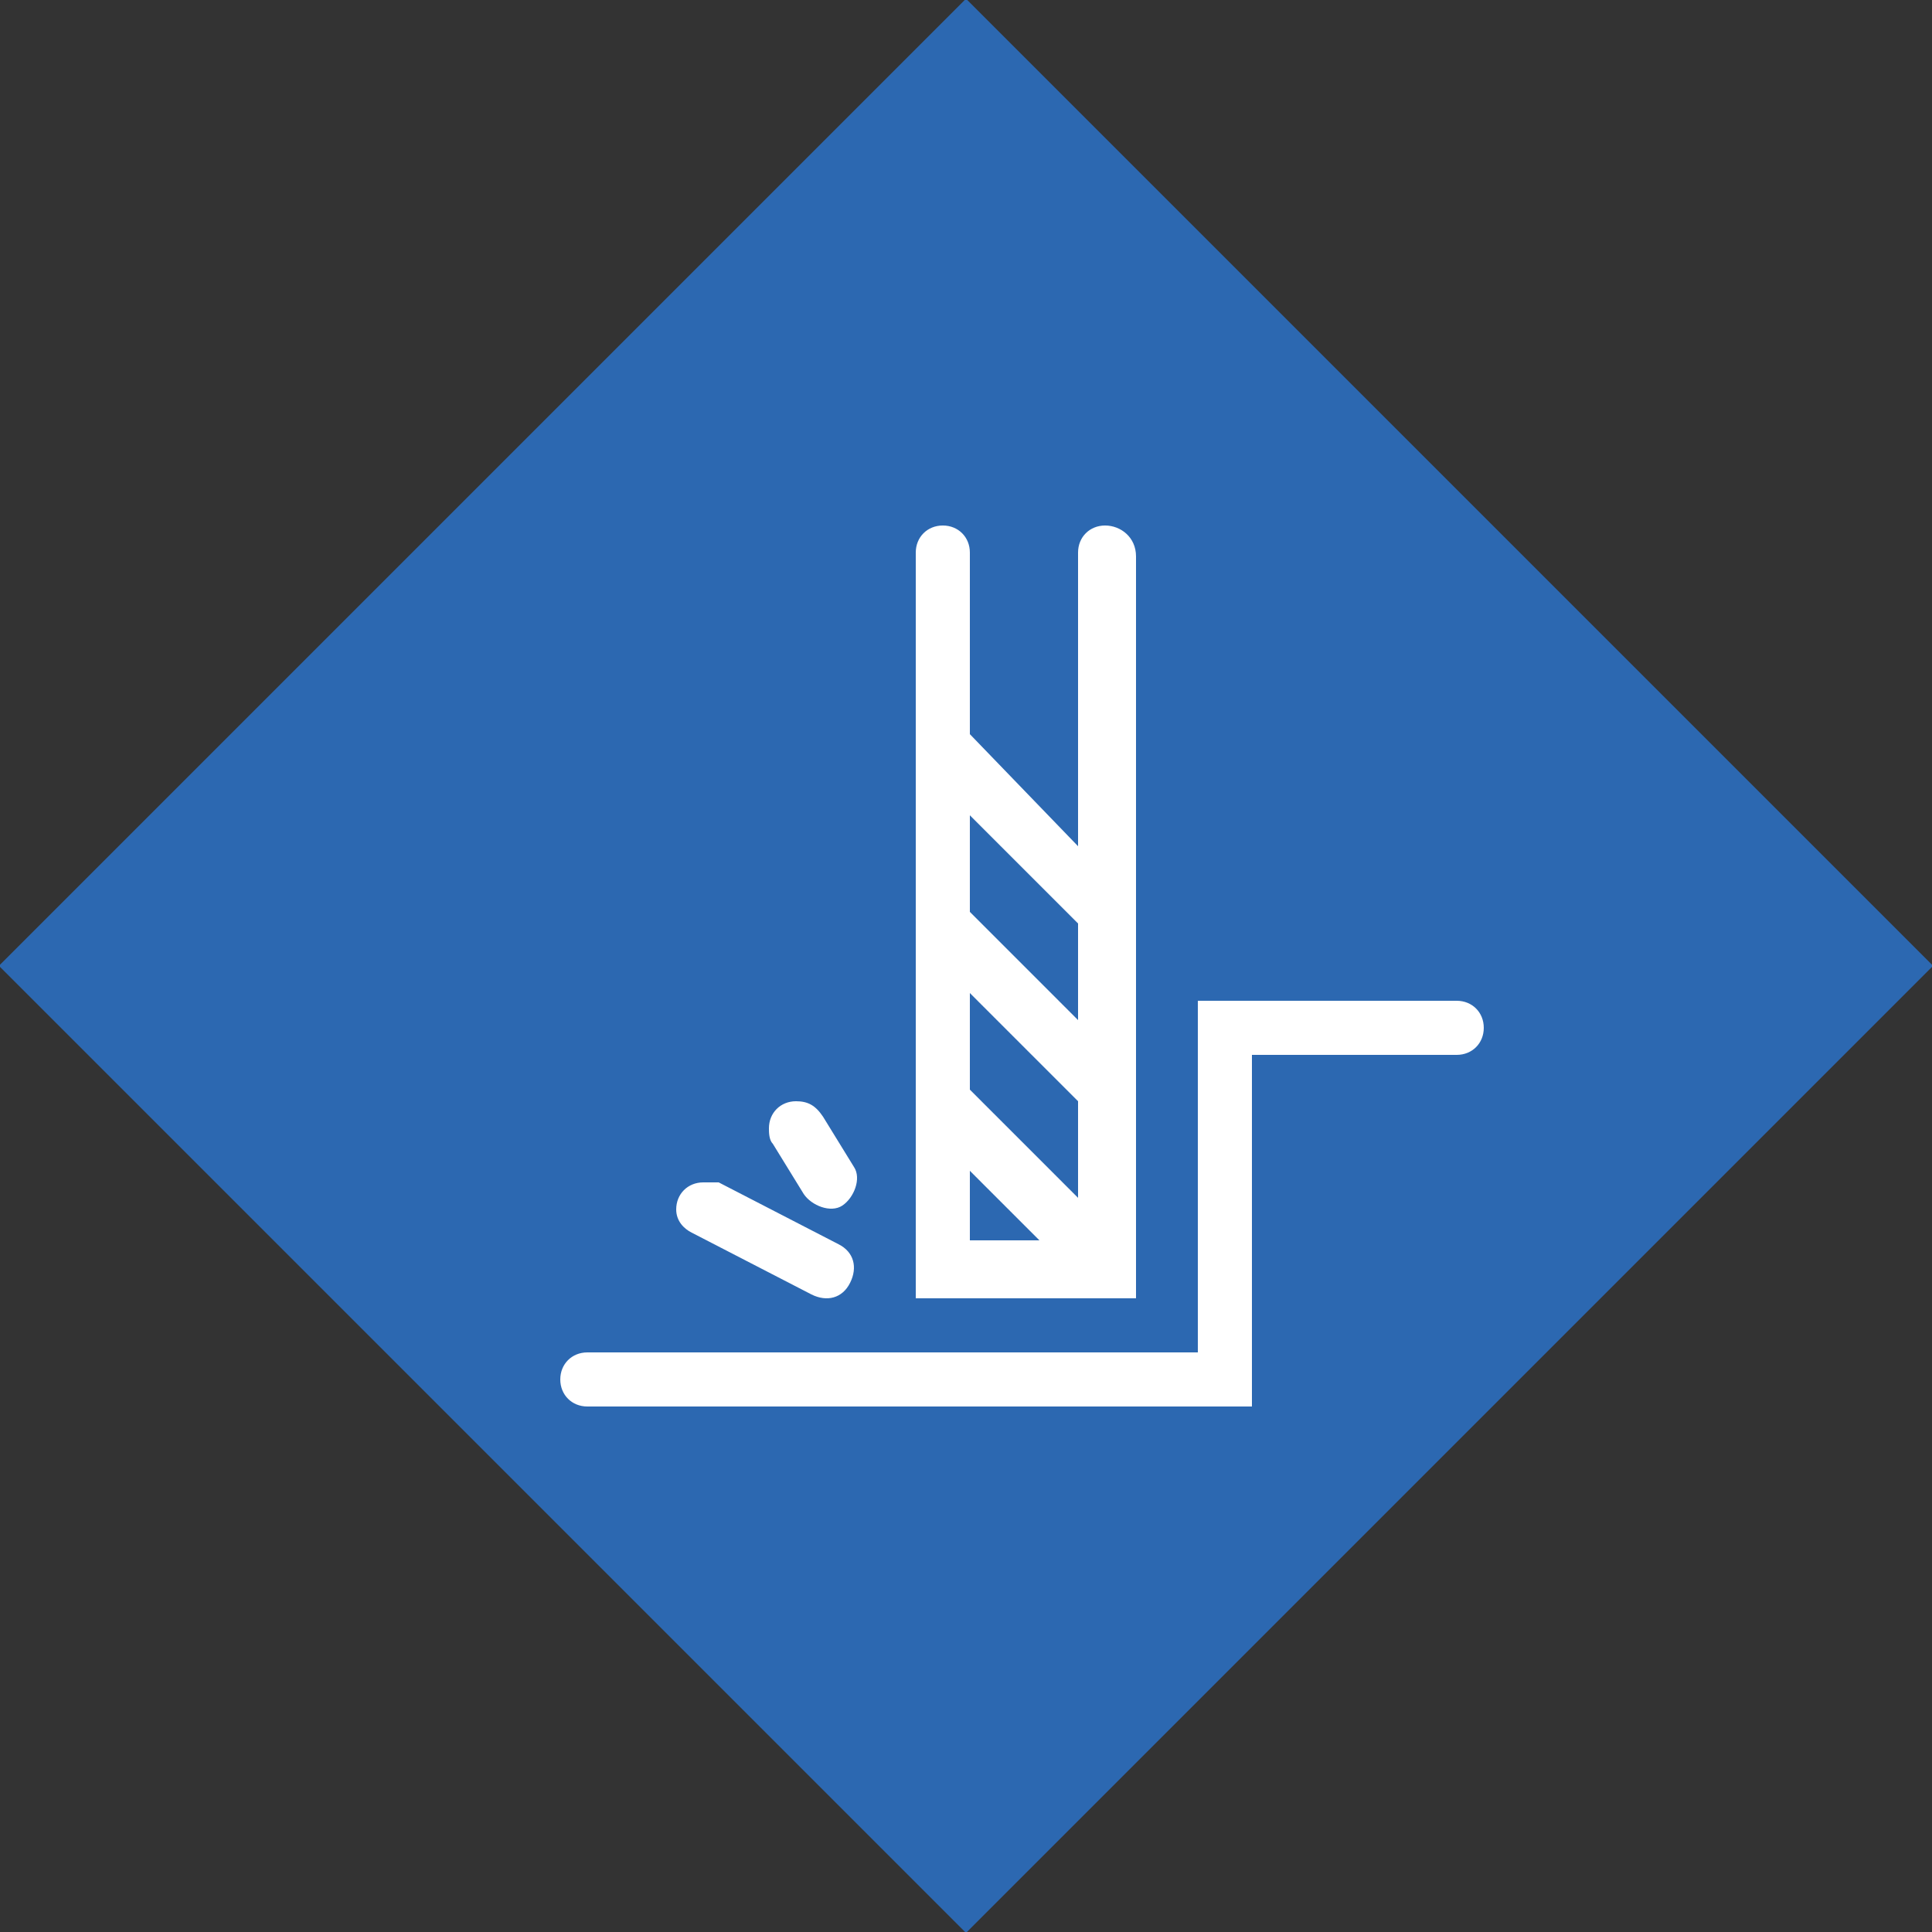
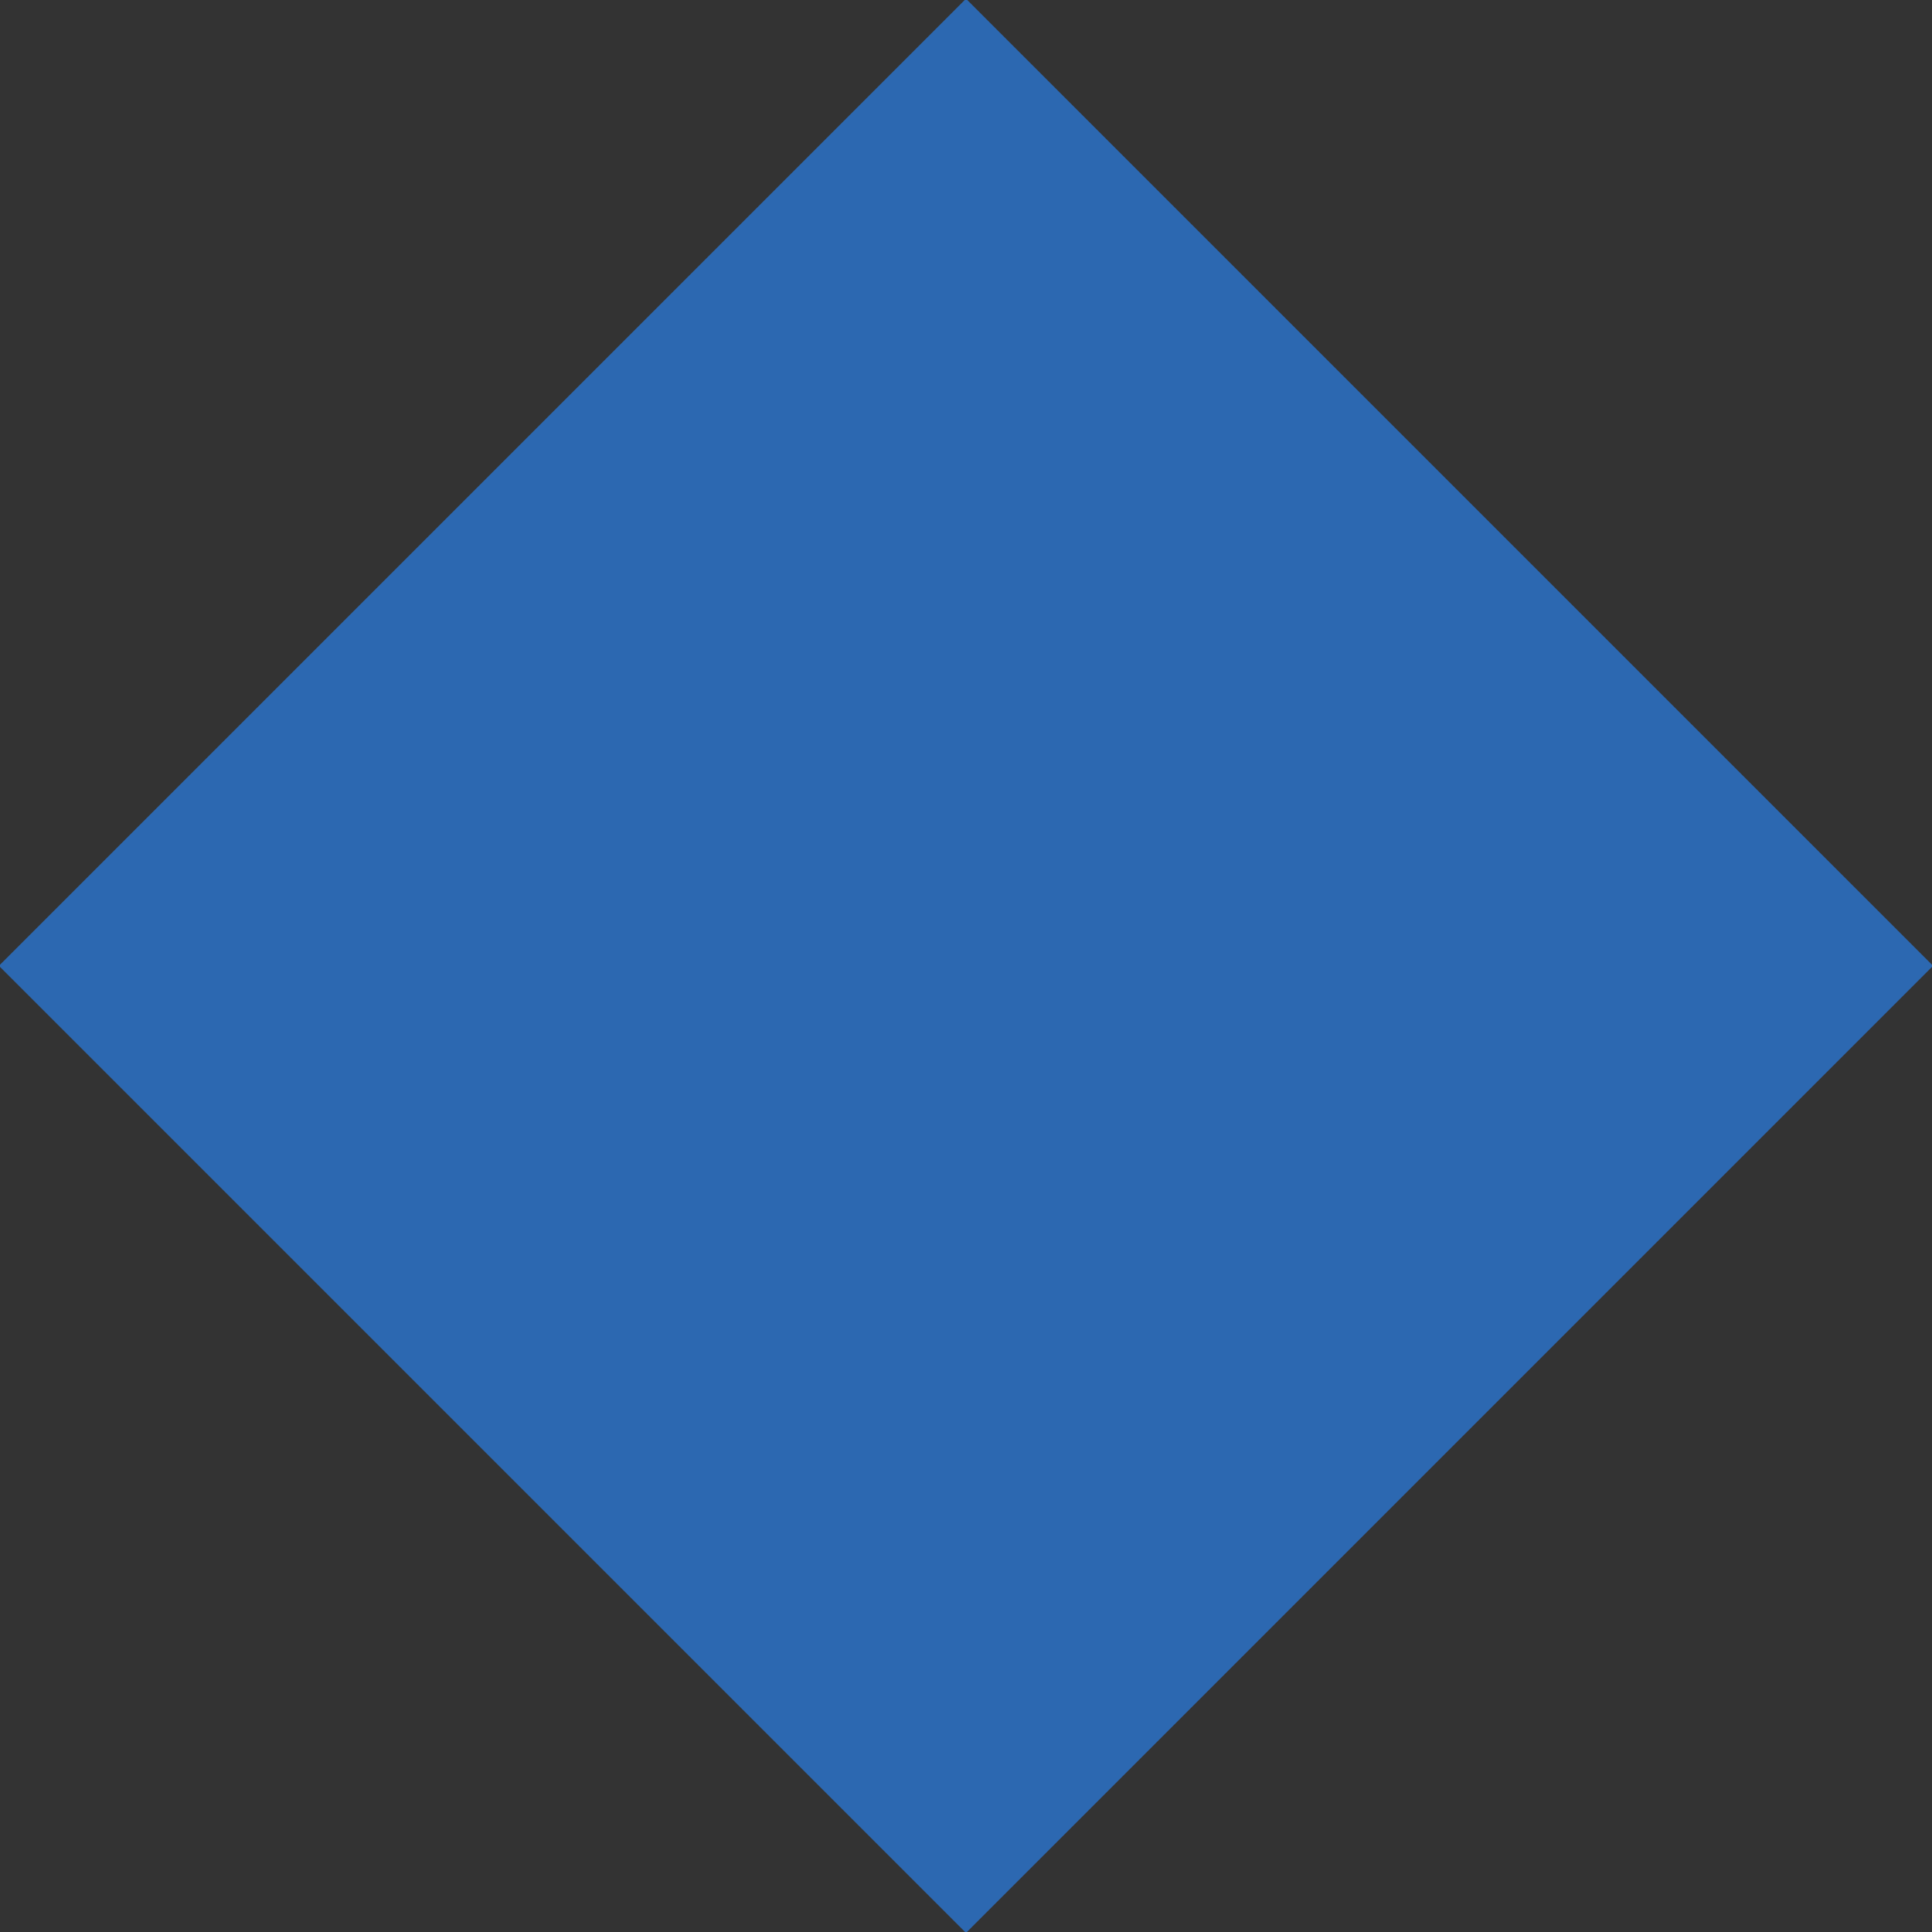
<svg xmlns="http://www.w3.org/2000/svg" enable-background="new 0 0 50 50" viewBox="0 0 50 50">
  <rect x="0" y="0" width="50" height="50" fill="#333333" stroke="none" />
  <path d="m7.3 7.3h35.4v35.4h-35.4z" fill="#2c68b1" transform="matrix(.707 .707 -.707 .707 25 -10.355)" />
-   <path d="m28.6 13.6c-.4 0-.7.3-.7.7v7.6l-2.8-2.9v-4.7c0-.4-.3-.7-.7-.7s-.7.3-.7.7v19.3h5.7v-19.2c0-.5-.4-.8-.8-.8zm-3.5 7.5 2.8 2.8v2.5l-2.8-2.8zm0 4.6 2.8 2.8v2.5l-2.8-2.8zm5.9.2v9.1h-15.8c-.4 0-.7.3-.7.7s.3.7.7.7h17.2v-9.1h5.3c.4 0 .7-.3.7-.7s-.3-.7-.7-.7zm-10.4 2.6c-.4 0-.7.3-.7.7 0 .1 0 .3.1.4l.8 1.3c.2.3.7.5 1 .3s.5-.7.3-1l-.8-1.3c-.2-.3-.4-.4-.7-.4zm4.5 1.8 1.8 1.8h-1.8zm-6.9.3c-.4 0-.7.3-.7.7 0 .3.2.5.4.6l3.1 1.6c.4.2.8.1 1-.3s.1-.8-.3-1l-3.1-1.6c-.2 0-.3 0-.4 0z" fill="#fff" />
</svg>